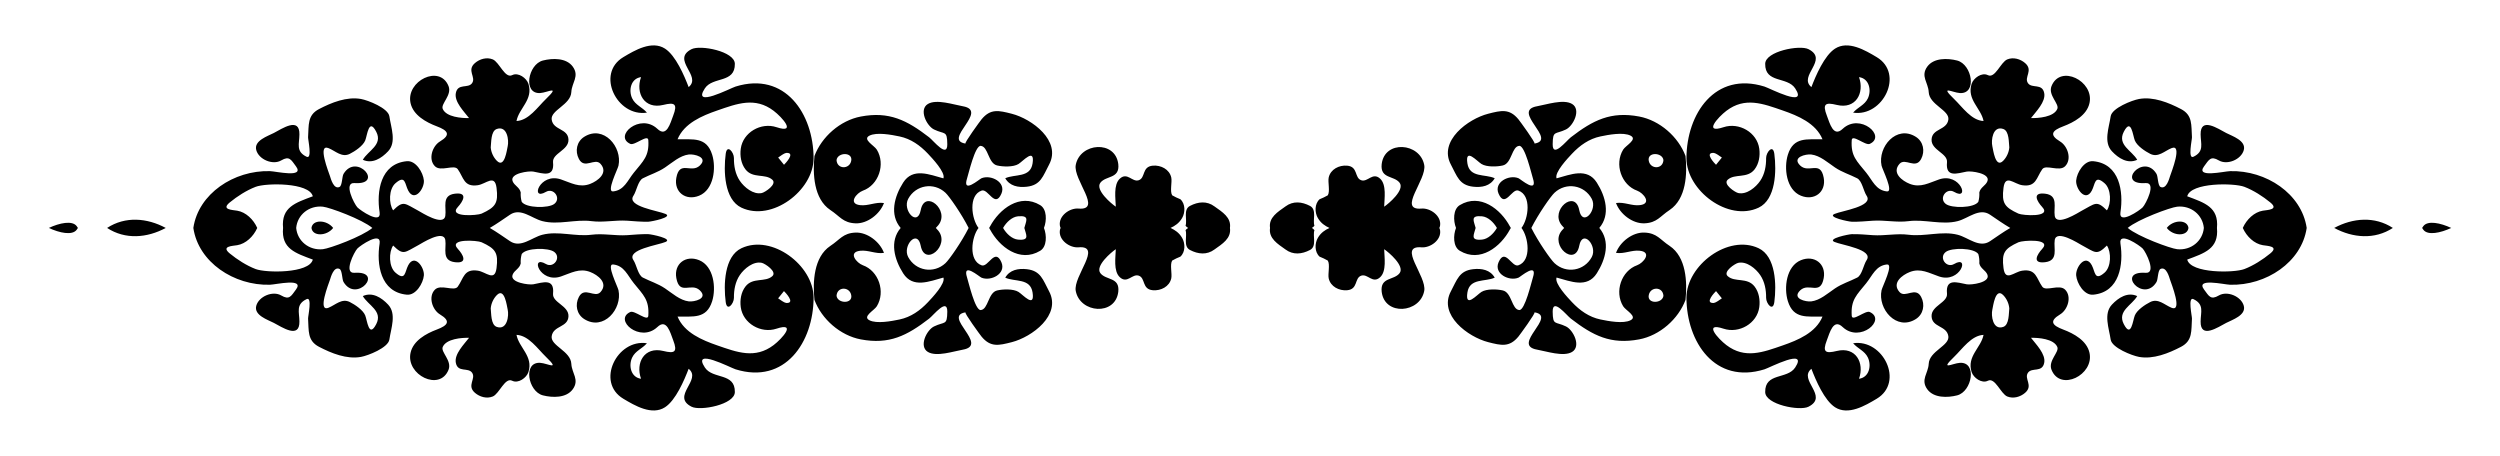
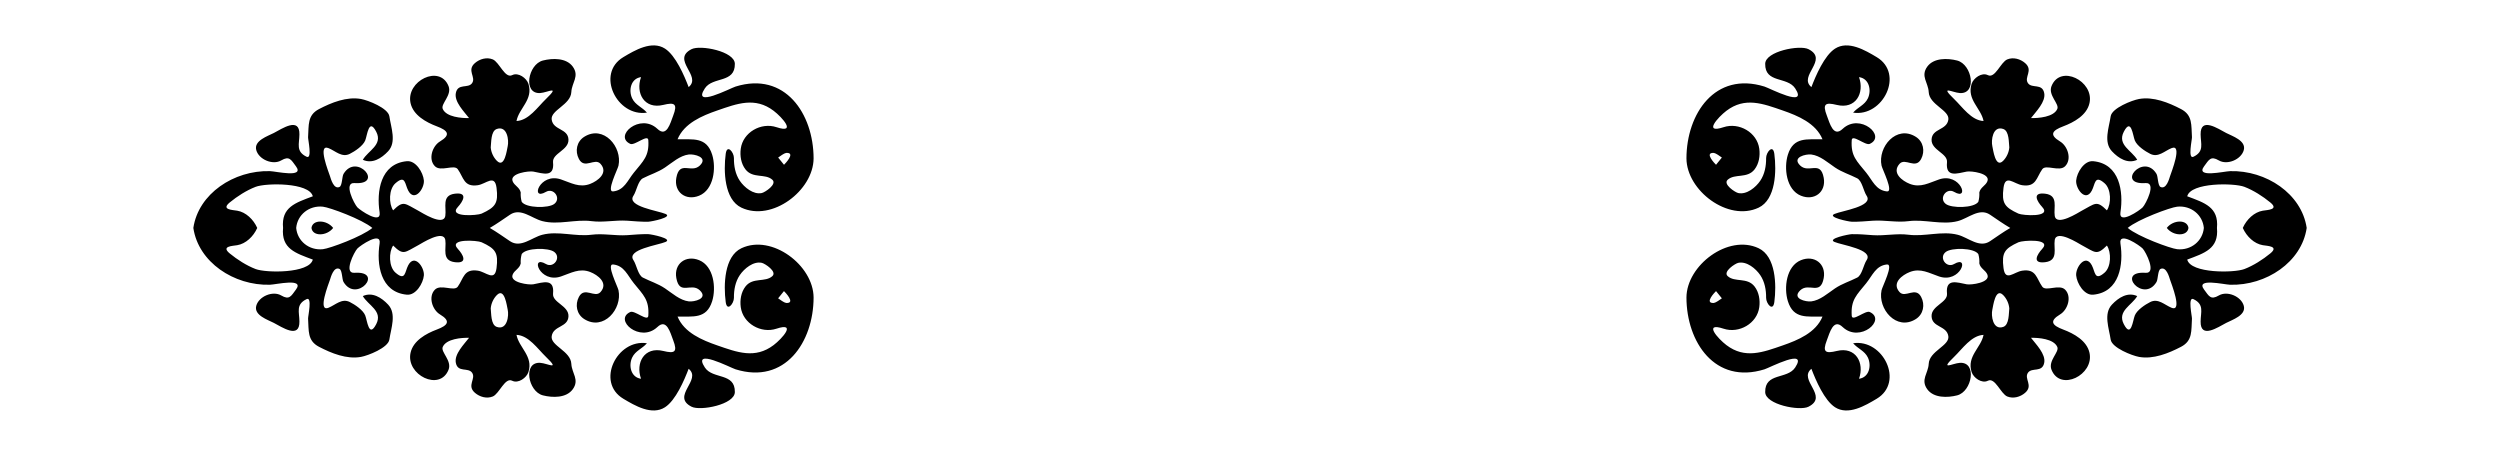
<svg xmlns="http://www.w3.org/2000/svg" enable-background="new 0 0 2664.048 485.795" version="1.1" viewBox="0 0 2664 485.8" xml:space="preserve">
-   <path d="m1247.3 242.9c4.742 2.161 9.17 5.077 12.381 10.596 3.344 5.747 3.621 15.008-1.853 19.971-3.016 1.185-5.93 2.582-8.741 4.193-2.631 4.17 0.061 14.052-0.981 18.986-1.986 8.818-11.115 13.339-19.578 12.631-11.962-0.999-7.637-12.98-15.085-15.534-6.919-2.372-12.17 9.021-20.152 1.665-7.034-6.483-4.502-21.393-4.298-29.857-4.701 3.131-22.251 17.906-16.429 25.53 5.975 7.826 20.814 3.98 19.079 19.817-3.076 25.926-40.774 22.942-45.324-0.844-2.999-15.678 28.93-48.649 2.98-46.513-9.472 0.831-21.465-7.803-19.886-18.171 0.137-0.9 0.416-1.719 0.807-2.471-0.391-0.752-0.67-1.571-0.807-2.471-1.579-10.367 10.414-19.002 19.886-18.171 25.951 2.136-5.978-30.835-2.98-46.513 4.55-23.786 42.248-26.77 45.324-0.844 1.735 15.837-13.104 11.991-19.079 19.817-5.821 7.624 11.728 22.399 16.429 25.53-0.204-8.463-2.736-23.374 4.298-29.857 7.982-7.356 13.233 4.037 20.152 1.665 7.448-2.553 3.123-14.534 15.085-15.534 8.463-0.708 17.592 3.813 19.578 12.631 1.042 4.934-1.65 14.816 0.981 18.986 2.811 1.611 5.725 3.008 8.741 4.193 5.474 4.963 5.197 14.224 1.853 19.971-3.211 5.522-7.638 8.438-12.381 10.598zm169.37 0c-4.742-2.161-9.17-5.077-12.382-10.596-3.344-5.747-3.621-15.008 1.853-19.971 3.016-1.185 5.93-2.582 8.741-4.193 2.631-4.17-0.061-14.052 0.981-18.986 1.985-8.818 11.115-13.339 19.578-12.631 11.962 0.999 7.637 12.98 15.085 15.534 6.919 2.372 12.17-9.021 20.152-1.665 7.035 6.483 4.502 21.394 4.298 29.857 4.701-3.131 22.251-17.906 16.429-25.53-5.976-7.826-20.814-3.98-19.079-19.817 3.076-25.926 40.774-22.942 45.324 0.844 2.999 15.678-28.93 48.649-2.98 46.513 9.472-0.831 21.465 7.803 19.886 18.171-0.137 0.9-0.416 1.719-0.807 2.471 0.391 0.752 0.669 1.571 0.807 2.471 1.579 10.367-10.414 19.002-19.886 18.171-25.951-2.136 5.978 30.835 2.98 46.513-4.55 23.786-42.248 26.77-45.324 0.844-1.735-15.837 13.103-11.991 19.079-19.817 5.821-7.624-11.728-22.399-16.429-25.53 0.204 8.463 2.736 23.374-4.298 29.857-7.982 7.356-13.233-4.037-20.152-1.665-7.449 2.553-3.123 14.534-15.085 15.534-8.463 0.708-17.592-3.813-19.578-12.631-1.042-4.934 1.65-14.816-0.981-18.986-2.811-1.611-5.725-3.008-8.741-4.193-5.474-4.963-5.197-14.224-1.853-19.971 3.213-5.521 7.64-8.437 12.382-10.598zm-106.04 0c1.602 11.209-8.226 17.034-16.462 22.925-8.138 6.101-17.51 5.058-26.08 0.577-7.665-3.896-2.638-15.265-4.777-21.102 0.57-0.885 1.56-1.679 2.771-2.4-1.211-0.72-2.202-1.514-2.771-2.4 2.139-5.837-2.888-17.206 4.777-21.102 8.57-4.481 17.942-5.524 26.08 0.577 8.236 5.891 18.064 11.717 16.462 22.925zm42.71 0c-1.602-11.209 8.226-17.034 16.462-22.925 8.138-6.101 17.51-5.058 26.08-0.577 7.665 3.896 2.638 15.265 4.777 21.102-0.57 0.885-1.56 1.679-2.771 2.4 1.211 0.72 2.202 1.514 2.771 2.4-2.139 5.837 2.888 17.206-4.777 21.102-8.57 4.481-17.942 5.524-26.08-0.577-8.236-5.891-18.065-11.716-16.462-22.925zm419.21-72.383c-1.153-8.337-17.595-8.855-15.618 0.908 1.866 9.239 15.154 9.102 15.618-0.908zm-881.12 144.77c1.153 8.337 17.595 8.855 15.618-0.908-1.866-9.24-15.154-9.102-15.618 0.908zm865.5-0.908c-1.977 9.763 14.466 9.245 15.618 0.908-0.464-10.01-13.752-10.148-15.618-0.908zm-849.89-142.95c1.977-9.763-14.466-9.245-15.618-0.908 0.464 10.01 13.752 10.147 15.618 0.908zm759.71 71.475c-0.93-0.924-1.819-1.908-2.66-2.947-12.793-15.791 14.354-38.926 18.744-16.09 3.482 18.449 19.807 0.026 13.355-11.974-7.965-14.815-27.251-18.077-39.694-6.518-4.105 3.813-17.287 22.715-24.702 37.528 7.415 14.813 20.597 33.715 24.702 37.528 12.442 11.559 31.729 8.297 39.694-6.518 6.452-12-9.873-30.424-13.355-11.974-4.39 22.836-31.537-0.298-18.744-16.09 0.841-1.036 1.73-2.02 2.66-2.945zm-669.54 0c0.93 0.924 1.819 1.908 2.66 2.947 12.793 15.791-14.354 38.926-18.744 16.09-3.482-18.449-19.807-0.026-13.355 11.974 7.965 14.815 27.251 18.077 39.694 6.518 4.105-3.813 17.287-22.715 24.702-37.528-7.415-14.813-20.597-33.715-24.702-37.528-12.442-11.559-31.729-8.297-39.694 6.518-6.452 12 9.873 30.424 13.355 11.974 4.39-22.836 31.537 0.298 18.744 16.09-0.841 1.037-1.73 2.021-2.66 2.945zm597.88 0c-3.526-6.211-9.621-11.827-15.873-12.411-13.103-1.224-8.484 5.224-6.792 12.411-1.692 7.187-6.311 13.635 6.792 12.411 6.252-0.583 12.347-6.199 15.873-12.411zm-526.22 0c3.526 6.211 9.621 11.827 15.873 12.411 13.103 1.224 8.484-5.224 6.792-12.411 1.692-7.187 6.311-13.635-6.792-12.411-6.253 0.584-12.347 6.2-15.873 12.411zm482.65 0c-3.042-7.763-3.233-19.968 4.052-24.346 21.696-13.04 43.563 4.316 53.384 22.679 0.327 0.612 0.659 1.167 0.995 1.667-0.336 0.5-0.668 1.055-0.995 1.667-9.821 18.363-31.688 35.719-53.384 22.679-7.286-4.378-7.095-16.583-4.052-24.346zm-439.08 0c3.042 7.763 3.233 19.968-4.052 24.346-21.696 13.04-43.563-4.316-53.384-22.679-0.327-0.612-0.659-1.167-0.995-1.667 0.336-0.5 0.668-1.055 0.995-1.667 9.821-18.363 31.688-35.719 53.384-22.679 7.285 4.379 7.094 16.584 4.052 24.346zm508.82 0c7.477-9.609 11.04-34.895-3.359-39.847-6.995-2.385-14.112 19.137-21.005 3.353-5.397-12.358 11.325-20.695 21.279-16.454 2.131 0.908 20.778 17.15 15.256 2e-3 -1.566-4.764-8.448-34.982-14.499-34.543-8.149 0.592-7.803 18.553-17.457 20.878-6.056 1.459-17.295 1.877-22.827-1.555-4.873-3.023-17.632-17.844-14.985-0.595 2.386 15.553 18.885 11.081 29.112 15.785-4.715 8.292-13.809 10.085-23.046 9.025-14.859-1.705-17.098-11.261-23.666-23.575-13.497-25.301 18.404-48.692 39.689-54.155 14.031-3.601 22.651-5.69 32.258 5.893 1.426 1.72 18.994 25.728 17.079 25.88 24.984-3.978-25.508-34.92 2.925-39.798 9.652-1.664 28.017-7.936 37.198-2.416 9.936 5.974 1.3 23.377-6.506 27.161-11.594 5.621-13.994 0.678-14.173 15.719-0.181 15.279 14.534-3.591 19.335-7.36 23.71-18.269 42.642-27.851 72.834-22.141 22.013 4.163 41.736 21.642 49.385 42.076 1.926 18.993 0.853 45.626-16.906 57.521-10.31 6.74-13.386 13.637-26.799 14.213-12.747 0.547-26.137-9.954-30.368-21.633 8.914-1.343 16.629 3.255 25.422 2.252 13.325-1.519 3.773-13.029-2.89-15.412-16.84-5.977-24.407-28.207-14.927-43.689 2.787-4.552 15.605-10.922 7.989-14.899-7.765-4.055-23.859-0.952-32.142 0.777-12.145 2.535-21.97 9.562-30.365 18.478-4.246 4.51-18.892 19.878-16.42 26.196 14.819-3.984 32.55-11.778 42.892 4.547 9.441 14.832 14.716 34.17 2.65 48.314 12.066 14.144 6.791 33.482-2.65 48.314-10.342 16.324-28.073 8.53-42.892 4.547-2.472 6.318 12.174 21.686 16.42 26.196 8.395 8.916 18.22 15.943 30.365 18.478 8.283 1.729 24.376 4.832 32.142 0.777 7.616-3.977-5.202-10.347-7.989-14.899-9.48-15.482-1.913-37.712 14.927-43.689 6.662-2.383 16.214-13.894 2.89-15.412-8.793-1.002-16.507 3.595-25.422 2.252 4.232-11.679 17.621-22.18 30.368-21.633 13.413 0.575 16.489 7.472 26.799 14.213 17.758 11.895 18.832 38.528 16.906 57.521-7.65 20.434-27.372 37.913-49.385 42.076-30.191 5.71-49.124-3.872-72.834-22.141-4.801-3.769-19.516-22.639-19.335-7.36 0.178 15.042 2.579 10.099 14.173 15.719 7.806 3.784 16.441 21.188 6.506 27.161-9.181 5.52-27.546-0.752-37.198-2.416-28.433-4.878 22.058-35.82-2.925-39.798 1.915 0.153-15.653 24.161-17.079 25.88-9.607 11.584-18.228 9.494-32.258 5.893-21.286-5.463-53.186-28.854-39.689-54.155 6.569-12.314 8.808-21.87 23.666-23.575 9.237-1.06 18.331 0.733 23.046 9.025-10.227 4.705-26.726 0.232-29.112 15.785-2.646 17.249 10.113 2.428 14.985-0.595 5.532-3.432 16.771-3.014 22.827-1.555 9.655 2.325 9.309 20.287 17.457 20.878 6.051 0.44 12.934-29.779 14.499-34.543 5.521-17.148-13.125-0.906-15.256 2e-3 -9.954 4.241-26.676-4.096-21.279-16.454 6.893-15.784 14.01 5.738 21.005 3.353 14.399-4.948 10.835-30.233 3.359-39.843zm-578.56 0c-7.477 9.609-11.04 34.895 3.359 39.847 6.995 2.385 14.112-19.137 21.005-3.353 5.397 12.358-11.325 20.695-21.279 16.454-2.131-0.908-20.777-17.15-15.256-2e-3 1.566 4.764 8.448 34.982 14.499 34.543 8.149-0.592 7.803-18.553 17.458-20.878 6.056-1.459 17.295-1.877 22.827 1.555 4.873 3.023 17.632 17.844 14.985 0.595-2.386-15.553-18.885-11.081-29.112-15.785 4.715-8.292 13.809-10.085 23.046-9.025 14.859 1.705 17.098 11.261 23.666 23.575 13.497 25.301-18.404 48.692-39.689 54.155-14.031 3.601-22.651 5.69-32.258-5.893-1.426-1.72-18.994-25.728-17.079-25.88-24.984 3.978 25.508 34.92-2.925 39.798-9.652 1.664-28.017 7.936-37.198 2.416-9.936-5.974-1.3-23.377 6.506-27.161 11.594-5.621 13.994-0.678 14.173-15.719 0.181-15.279-14.534 3.591-19.335 7.36-23.71 18.269-42.642 27.851-72.834 22.141-22.013-4.163-41.736-21.642-49.385-42.076-1.926-18.993-0.853-45.626 16.906-57.521 10.31-6.74 13.387-13.637 26.799-14.213 12.747-0.547 26.137 9.954 30.368 21.633-8.914 1.343-16.629-3.255-25.422-2.252-13.325 1.519-3.773 13.029 2.89 15.412 16.84 5.977 24.407 28.207 14.927 43.689-2.787 4.552-15.605 10.922-7.989 14.899 7.765 4.055 23.859 0.952 32.142-0.777 12.145-2.535 21.97-9.562 30.365-18.478 4.246-4.51 18.892-19.878 16.42-26.196-14.819 3.984-32.55 11.778-42.892-4.547-9.441-14.832-14.716-34.17-2.649-48.314-12.066-14.144-6.791-33.482 2.649-48.314 10.342-16.324 28.073-8.53 42.892-4.547 2.472-6.318-12.174-21.686-16.42-26.196-8.394-8.916-18.22-15.943-30.365-18.478-8.283-1.729-24.376-4.832-32.142-0.777-7.616 3.977 5.202 10.347 7.989 14.899 9.48 15.482 1.913 37.712-14.927 43.689-6.662 2.383-16.214 13.894-2.89 15.412 8.793 1.002 16.507-3.595 25.422-2.252-4.232 11.679-17.621 22.18-30.368 21.633-13.413-0.575-16.489-7.472-26.799-14.213-17.758-11.895-18.832-38.528-16.906-57.521 7.65-20.434 27.372-37.913 49.385-42.076 30.191-5.71 49.124 3.872 72.834 22.141 4.801 3.769 19.516 22.639 19.335 7.36-0.178-15.042-2.579-10.098-14.173-15.719-7.806-3.784-16.441-21.188-6.506-27.161 9.181-5.52 27.546 0.752 37.198 2.416 28.433 4.878-22.059 35.82 2.925 39.798-1.915-0.153 15.653-24.161 17.079-25.88 9.607-11.584 18.228-9.494 32.258-5.893 21.286 5.463 53.186 28.854 39.689 54.155-6.569 12.314-8.808 21.87-23.666 23.575-9.237 1.06-18.331-0.733-23.046-9.025 10.227-4.705 26.726-0.232 29.112-15.785 2.646-17.249-10.113-2.428-14.985 0.595-5.532 3.432-16.771 3.014-22.827 1.555-9.655-2.325-9.309-20.287-17.458-20.878-6.051-0.44-12.934 29.779-14.499 34.543-5.521 17.148 13.125 0.906 15.256-2e-3 9.954-4.241 26.676 4.096 21.279 16.454-6.893 15.784-14.01-5.738-21.005-3.353-14.399 4.949-10.836 30.234-3.359 39.843z" />
  <path d="m1826 162.92c-10.139-0.361 1.422 11.545 2.601 12.674 2.07-2.569 4.142-5.136 6.217-7.702-2.962-1.817-5.327-4.289-8.818-4.972zm-988.01 159.94c10.139 0.361-1.422-11.545-2.601-12.674-2.07 2.569-4.142 5.136-6.217 7.702 2.962 1.817 5.328 4.289 8.818 4.972zm996.83-4.972c-2.074-2.566-4.147-5.133-6.217-7.702-1.179 1.129-12.74 13.035-2.601 12.674 3.491-0.683 5.856-3.155 8.818-4.972zm-1005.6-150c2.074 2.566 4.147 5.133 6.217 7.702 1.179-1.129 12.74-13.035 2.601-12.674-3.491 0.683-5.857 3.155-8.818 4.972zm1311.9-10.744c-0.643-4.969 0.072-17.482-6.45-19.714-11.274-3.843-13.084 12.331-11.643 18.318 0.877 3.643 3.213 23.939 11.503 15.659 3.707-3.704 6.17-9.083 6.59-14.263zm-1618.2 171.49c0.643 4.969-0.072 17.482 6.45 19.714 11.274 3.843 13.084-12.331 11.643-18.318-0.877-3.643-3.213-23.939-11.503-15.659-3.708 3.704-6.17 9.082-6.59 14.263zm1611.6-14.263c-8.29-8.28-10.626 12.016-11.503 15.659-1.441 5.986 0.369 22.161 11.643 18.318 6.522-2.232 5.808-14.745 6.45-19.714-0.42-5.181-2.883-10.559-6.59-14.263zm-1605-142.96c8.29 8.28 10.626-12.016 11.503-15.659 1.441-5.986-0.369-22.161-11.643-18.318-6.522 2.232-5.808 14.745-6.45 19.714 0.42 5.181 2.882 10.56 6.59 14.263zm1860.4 71.482c4.07-9.175 12.221-16.873 21.326-18.381 5.235-0.867 17.4-1.039 8.01-8.769-8.016-6.585-17.902-12.913-27.626-16.661-10.903-4.202-57.145-4.833-60.927 10.09 18.314 6.898 33.787 11.438 31.698 33.721 2.088 22.282-13.384 26.822-31.698 33.721 3.782 14.923 50.024 14.293 60.927 10.09 9.724-3.748 19.61-10.076 27.626-16.66 9.39-7.73-2.774-7.902-8.01-8.769-9.106-1.508-17.256-9.206-21.326-18.382zm-2115.8 0c-4.07 9.175-12.221 16.873-21.326 18.381-5.235 0.867-17.4 1.039-8.01 8.769 8.016 6.585 17.902 12.913 27.626 16.66 10.903 4.202 57.145 4.833 60.927-10.09-18.314-6.898-33.787-11.438-31.698-33.721-2.088-22.282 13.384-26.822 31.698-33.721-3.783-14.923-50.024-14.293-60.927-10.09-9.724 3.748-19.609 10.076-27.626 16.661-9.39 7.73 2.775 7.902 8.01 8.769 9.105 1.509 17.256 9.207 21.326 18.382zm2034.8 0c6.846-8.898 21.975-9.234 23.112 0-1.136 9.234-16.266 8.899-23.112 0zm-1953.9 0c-6.846 8.898-21.975 9.234-23.111 0 1.136-9.233 16.265-8.898 23.111 0zm1993.4 0c-1.235-13.931-13.676-24.205-28.466-22.652-7.183 0.754-41.743 13.442-52.675 22.652 10.932 9.21 45.492 21.898 52.675 22.652 14.79 1.554 27.231-8.72 28.466-22.652zm-2032.8 0c1.235 13.931 13.676 24.205 28.466 22.652 7.183-0.754 41.743-13.442 52.675-22.652-10.932-9.21-45.492-21.898-52.675-22.652-14.79-1.553-27.231 8.721-28.466 22.652zm1826.5 0c-7.303-4.242-14.171-9.155-21.544-14.117-11.416-7.682-23.064 3.882-34.332 6.822-16.98 4.43-35.231-2.198-52.57 0.063-12.536 1.635-25.276-1.327-38.064-0.46-7.462 0.506-14.895 1.257-22.374 1.069-3.381-0.085-26.433-4.806-18.467-8.268 7.794-3.419 41.96-8.058 34.308-19.403-3.311-4.89-4.838-15.938-10.083-18.619-8.004-4.092-15.979-6.371-23.614-11.518-7.585-5.113-15.919-12.752-25.372-13.843-5.516-0.637-21.122 2.819-11.67 11.811 9.213 8.764 21.535-6.072 25.016 13.062 2.755 15.141-10.032 24.849-24.281 19.063-15.668-6.362-18.329-29.478-13.931-43.662 6.032-19.457 20.646-16.111 36.909-16.468-7.042-17.159-26.29-25.139-42.296-30.682-21.185-7.336-40.295-14.705-60.108 0.324-9.048 6.863-24.939 24.691-3.094 17.487 16.58-5.532 35.839 5.54 38.139 22.957 0.993 7.52-0.278 15.836-5.021 21.972-7.849 10.154-21.103 4.103-28.697 11.097-5.206 4.794 7.924 13.367 11.246 14.11 9.02 2.018 18.751-6.107 23.443-12.998 4.844-7.113 6.384-15.83 6.301-24.29-0.052-6.111 7.341-15.215 8.748-4.5 2.393 18.219 1.669 48.735-16.796 57.403-32.436 15.227-76.675-18.28-76.847-52.54 0.078-47.491 30.422-92.935 83.167-76.524 5.373 1.672 46.851 23.469 32.688 1.909-8.44-12.848-32.276-5.151-31.946-26.209 0.213-13.3 36.746-20.347 46.136-15.569 22.185 11.287-11.47 28.586 3.102 40.42 4.667-12.201 13.797-33.66 25.198-40.991 14.038-9.026 32.217 1.802 44.364 9.044 29.771 17.75 6.729 64.018-25.11 59.166 4.901-5.777 12.334-8.03 15.727-15.21 4.069-8.609 1.411-21.217-9.442-22.63 6.057 17.042-3.546 34.516-23.678 29.616-11.885-2.893-15.616-1.506-10.572 11.49 3.046 7.848 6.867 23.599 16.871 13.963 18.404-17.216 47.013 7.845 28.798 16.079-4.609 2.093-18.748-10.783-19.176-4.057-1.132 17.09 5.249 22.127 15.42 34.723 6.718 8.304 10.229 18.771 22.091 19.977 7.496 0.738-4.887-23.447-5.737-27.447-4.237-19.929 15.907-43.693 36.471-30.762 8.177 5.142 10.062 15.38 5.699 23.651-6.016 11.405-16.878-1.712-23.031 5.179-8.606 9.639 2.861 18.221 11.061 21.378 11.473 4.418 20.453-1.181 31.135-4.799 22.731-7.698 33.288 23.417 15.981 13.299-8.22-4.824-16.601 6.861-8.902 12.826 6.185 4.798 30.029 4.544 34.699-2.218 0.929-3.277 1.288-6.62 1.076-10.029 1.261-5.631 6.853-7.194 8.658-12.053 3.134-8.432-17.513-11.012-22.028-10.155-10.369 1.969-22.711 6.715-21.073-9.894 0.925-9.651-16.813-12.832-16.438-24.15 0.401-12.087 16.152-9.782 17.871-21.226 1.553-10.211-20.293-15.764-20.924-29.511-0.473-10.007-8.903-16.87-1.545-27.037 6.886-9.515 21.577-9.143 31.804-6.543 16.009 4.069 21.568 35.901 2.904 34.67-8.082-0.533-21.753-8.736-6.194 6.285 9.148 8.831 18.403 22.875 31.463 23.532-2.62-13.754-18.074-22.774-12.722-39.601 1.963-6.171 10.849-12.571 17.321-9.297 7.715 3.926 13.704-13.939 20.708-16.776 6.449-2.613 13.867-0.488 18.97 3.911 9.068 7.831-1.45 15.002 3.078 21.431 4.209 5.976 15.127-0.177 17.277 10.458 1.897 9.381-8.922 19.974-14.054 26.709 7.734 0.232 24.287-0.985 28.03-9.761 2.312-5.42-10.023-14.621-6.199-24.249 9.36-23.564 45.508-5.434 40.512 17.937-2.791 13.054-16.603 20.61-28.055 24.912-11.501 4.321-15.426 8.864-3.337 16.105 8.174 4.883 12.784 18.881 5.44 26.357-6.223 6.335-20.49-2.276-24.387 3.209-6.348 8.935-6.38 19.232-21.317 17.064-8.859-1.286-18.079-12.164-19.998 2.741-2.077 16.338 1.014 20.7 15.94 27.533 4.443 2.034 35.875 4.276 25.299-7.068-5.402-5.794-11.257-15.869 3.005-14.193 14.607 1.717 8.964 14.564 10.331 23.559 1.788 11.763 25.509-3.66 28.606-5.297 14.714-7.778 15.84-11.538 26.997-0.49 4.769-7.102 4.726-22.609-2.473-28.879-10.806-9.414-9.861 0.826-13.625 7.876-6.785 12.708-17.444-2.337-16.644-10.946 0.773-8.322 8.469-21.326 18.118-20.43 28.395 2.638 32.427 32.586 29.05 54.501-2.094 13.587 20.865-2.268 23.719-5.348 3.398-3.668 15.061-26.653 3.14-25.832-32.432 2.234-2.314-32.843 11.571-9.794 1.674 2.779 1.345 12.503 4.271 13.905 6.17 2.956 9.274-8.685 10.15-11.429 1.336-4.181 13.744-34.962 1.506-29.89-7.388 3.021-14.094 10.303-22.556 6.086-5.44-2.711-14.069-8.442-16.457-14.247-2.187-5.315-3.819-24.765-11.791-9.245-7.182 13.981 8.783 20.032 14.324 29.811-10.101 4.606-19.836-1.503-26.971-9.116-9.113-9.724-3.095-25.098-1.314-37.2 1.306-8.803 22.793-17.136 30.185-18.487 15.228-2.785 31.585 3.86 44.788 10.746 12.618 6.58 10.791 17.184 11.656 30.046 0.155 2.307-4.751 24.001 1.729 20.698 11.58-5.691 7.549-13.742 7.501-23.761-0.314-19.018 18.607-6.009 27.285-1.495 6.297 3.275 21.429 8.094 18.717 18.178-2.725 10.129-17.666 16.315-26.605 11.042-8.693-5.106-10.475-0.758-15.719 6.306-9.424 12.691 21.239 5.295 27.777 5.118 38.349-1.04 76.21 24.051 81.575 60.532-5.365 36.481-43.226 61.571-81.575 60.532-6.538-0.177-37.2-7.573-27.777 5.118 5.245 7.063 7.026 11.412 15.719 6.306 8.939-5.273 23.88 0.912 26.605 11.042 2.712 10.084-12.42 14.903-18.717 18.178-8.678 4.514-27.599 17.522-27.285-1.495 0.048-10.02 4.079-18.071-7.501-23.761-6.481-3.303-1.574 18.39-1.729 20.698-0.865 12.862 0.962 23.466-11.656 30.046-13.203 6.886-29.561 13.53-44.788 10.746-7.392-1.352-28.879-9.685-30.185-18.487-1.781-12.102-7.799-27.476 1.314-37.2 7.135-7.614 16.87-13.722 26.971-9.116-5.541 9.779-21.506 15.83-14.324 29.811 7.972 15.519 9.604-3.93 11.791-9.245 2.388-5.805 11.017-11.536 16.457-14.247 8.462-4.217 15.168 3.065 22.556 6.086 12.238 5.072-0.17-25.71-1.506-29.89-0.877-2.744-3.98-14.386-10.15-11.429-2.927 1.402-2.597 11.126-4.271 13.905-13.885 23.049-44.003-12.027-11.571-9.794 11.921 0.821 0.258-22.165-3.14-25.832-2.854-3.08-25.813-18.936-23.719-5.349 3.377 21.915-0.655 51.864-29.05 54.501-9.648 0.896-17.344-12.107-18.118-20.43-0.8-8.609 9.859-23.654 16.644-10.946 3.764 7.05 2.819 17.29 13.625 7.876 7.198-6.271 7.242-21.778 2.473-28.879-11.157 11.047-12.283 7.287-26.997-0.49-3.097-1.637-26.818-17.061-28.606-5.297-1.367 8.995 4.276 21.842-10.331 23.559-14.262 1.676-8.407-8.399-3.005-14.193 10.577-11.344-20.856-9.102-25.299-7.068-14.926 6.833-18.017 11.195-15.94 27.533 1.919 14.906 11.139 4.027 19.998 2.741 14.936-2.168 14.969 8.129 21.317 17.064 3.897 5.485 18.164-3.126 24.387 3.209 7.344 7.476 2.734 21.475-5.44 26.357-12.088 7.241-8.164 11.784 3.337 16.105 11.451 4.302 25.264 11.858 28.055 24.912 4.997 23.372-31.152 41.502-40.512 17.937-3.824-9.627 8.51-18.829 6.199-24.249-3.743-8.776-20.296-9.993-28.03-9.761 5.132 6.734 15.95 17.328 14.054 26.709-2.15 10.635-13.068 4.482-17.277 10.458-4.528 6.429 5.99 13.6-3.078 21.431-5.103 4.399-12.521 6.524-18.97 3.911-7.004-2.837-12.993-20.702-20.708-16.776-6.472 3.274-15.358-3.126-17.321-9.297-5.352-16.827 10.103-25.847 12.722-39.601-13.06 0.657-22.315 14.701-31.463 23.532-15.56 15.02-1.888 6.817 6.194 6.285 18.664-1.231 13.105 30.601-2.904 34.67-10.226 2.599-24.918 2.972-31.804-6.543-7.358-10.167 1.072-17.03 1.545-27.037 0.631-13.747 22.477-19.3 20.924-29.511-1.719-11.443-17.47-9.138-17.871-21.226-0.375-11.318 17.362-14.499 16.438-24.15-1.639-16.609 10.703-11.863 21.073-9.894 4.514 0.857 25.161-1.723 22.028-10.155-1.806-4.859-7.397-6.422-8.658-12.053 0.212-3.409-0.147-6.752-1.076-10.029-4.67-6.762-28.514-7.016-34.699-2.218-7.699 5.965 0.682 17.65 8.902 12.826 17.307-10.118 6.75 20.997-15.981 13.299-10.683-3.618-19.662-9.217-31.135-4.799-8.199 3.158-19.667 11.739-11.061 21.378 6.153 6.891 17.015-6.226 23.031 5.179 4.363 8.271 2.478 18.509-5.699 23.651-20.565 12.93-40.708-10.833-36.471-30.762 0.85-4 13.233-28.185 5.737-27.447-11.862 1.206-15.373 11.673-22.091 19.977-10.171 12.596-16.552 17.633-15.42 34.723 0.428 6.726 14.567-6.15 19.176-4.057 18.215 8.234-10.394 33.294-28.798 16.079-10.004-9.635-13.825 6.115-16.871 13.963-5.044 12.995-1.313 14.383 10.572 11.49 20.133-4.9 29.735 12.574 23.678 29.616 10.853-1.413 13.511-14.021 9.442-22.63-3.393-7.179-10.826-9.433-15.727-15.21 31.839-4.852 54.882 41.416 25.11 59.166-12.147 7.242-30.326 18.07-44.364 9.044-11.402-7.331-20.531-28.791-25.198-40.991-14.572 11.834 19.082 29.133-3.102 40.42-9.39 4.778-45.924-2.27-46.136-15.569-0.33-21.058 23.506-13.362 31.946-26.209 14.164-21.56-27.315 0.237-32.688 1.909-52.746 16.411-83.09-29.033-83.167-76.524 0.173-34.26 44.411-67.767 76.847-52.54 18.465 8.668 19.189 39.185 16.796 57.403-1.407 10.714-8.801 1.611-8.748-4.5 0.083-8.46-1.457-17.177-6.301-24.29-4.692-6.89-14.423-15.015-23.443-12.998-3.322 0.743-16.452 9.316-11.246 14.11 7.595 6.994 20.848 0.943 28.697 11.097 4.743 6.135 6.014 14.452 5.021 21.972-2.3 17.417-21.559 28.489-38.139 22.957-21.846-7.204-5.954 10.624 3.094 17.487 19.813 15.029 38.924 7.659 60.108 0.324 16.006-5.542 35.254-13.523 42.296-30.682-16.263-0.357-30.876 2.989-36.909-16.468-4.397-14.184-1.736-37.299 13.931-43.662 14.249-5.786 27.036 3.922 24.281 19.063-3.481 19.134-15.803 4.298-25.016 13.062-9.453 8.992 6.153 12.448 11.67 11.811 9.453-1.091 17.787-8.73 25.372-13.843 7.635-5.147 15.61-7.426 23.614-11.518 5.245-2.681 6.771-13.73 10.083-18.619 7.652-11.345-26.514-15.983-34.308-19.403-7.966-3.462 15.086-8.183 18.467-8.268 7.479-0.189 14.911 0.563 22.374 1.069 12.788 0.867 25.528-2.095 38.064-0.46 17.339 2.261 35.589-4.368 52.57 0.063 11.269 2.94 22.917 14.504 34.332 6.822 7.374-4.97 14.241-9.884 21.544-14.126zm-1620.2 0c7.303 4.242 14.171 9.156 21.544 14.117 11.415 7.682 23.064-3.882 34.332-6.822 16.98-4.43 35.231 2.198 52.57-0.063 12.536-1.635 25.276 1.327 38.064 0.46 7.462-0.506 14.895-1.257 22.374-1.069 3.381 0.085 26.433 4.806 18.467 8.268-7.794 3.419-41.96 8.058-34.308 19.403 3.311 4.889 4.838 15.938 10.083 18.619 8.004 4.092 15.979 6.371 23.614 11.518 7.585 5.113 15.919 12.752 25.372 13.843 5.516 0.637 21.122-2.819 11.67-11.811-9.213-8.764-21.535 6.072-25.016-13.062-2.755-15.141 10.032-24.849 24.281-19.063 15.668 6.362 18.329 29.478 13.931 43.662-6.032 19.457-20.646 16.111-36.909 16.468 7.042 17.159 26.29 25.139 42.296 30.682 21.185 7.336 40.295 14.705 60.108-0.324 9.048-6.863 24.939-24.691 3.094-17.487-16.58 5.532-35.839-5.54-38.139-22.957-0.993-7.52 0.278-15.836 5.021-21.972 7.849-10.154 21.103-4.103 28.697-11.097 5.206-4.794-7.924-13.367-11.246-14.11-9.02-2.018-18.751 6.107-23.443 12.998-4.844 7.113-6.383 15.83-6.301 24.29 0.053 6.111-7.341 15.215-8.748 4.5-2.393-18.219-1.669-48.735 16.796-57.403 32.436-15.227 76.675 18.28 76.847 52.54-0.078 47.491-30.422 92.935-83.167 76.524-5.373-1.672-46.852-23.469-32.688-1.909 8.44 12.848 32.276 5.151 31.946 26.209-0.212 13.3-36.746 20.347-46.136 15.569-22.185-11.287 11.47-28.586-3.102-40.42-4.668 12.201-13.797 33.66-25.198 40.991-14.038 9.026-32.217-1.802-44.364-9.044-29.771-17.75-6.729-64.018 25.11-59.166-4.901 5.777-12.334 8.03-15.727 15.21-4.069 8.609-1.411 21.217 9.442 22.63-6.056-17.042 3.546-34.516 23.678-29.616 11.885 2.893 15.616 1.506 10.572-11.49-3.046-7.848-6.867-23.599-16.871-13.963-18.404 17.215-47.013-7.845-28.798-16.079 4.609-2.093 18.747 10.783 19.176 4.057 1.132-17.09-5.249-22.127-15.42-34.723-6.718-8.304-10.229-18.771-22.091-19.977-7.496-0.738 4.887 23.447 5.737 27.447 4.237 19.929-15.907 43.693-36.471 30.762-8.177-5.142-10.062-15.38-5.699-23.651 6.016-11.405 16.878 1.712 23.031-5.179 8.607-9.639-2.861-18.221-11.061-21.378-11.473-4.418-20.453 1.181-31.135 4.799-22.731 7.698-33.288-23.417-15.981-13.299 8.22 4.824 16.601-6.861 8.902-12.826-6.185-4.798-30.029-4.544-34.699 2.218-0.929 3.277-1.288 6.62-1.076 10.029-1.262 5.631-6.852 7.194-8.658 12.053-3.134 8.432 17.513 11.012 22.028 10.155 10.369-1.969 22.711-6.715 21.073 9.894-0.925 9.651 16.813 12.832 16.438 24.15-0.401 12.087-16.152 9.782-17.871 21.226-1.553 10.211 20.293 15.764 20.924 29.511 0.473 10.007 8.903 16.87 1.545 27.037-6.886 9.515-21.578 9.143-31.804 6.543-16.009-4.069-21.568-35.901-2.904-34.67 8.082 0.533 21.753 8.736 6.194-6.285-9.148-8.831-18.403-22.875-31.463-23.532 2.62 13.754 18.074 22.774 12.722 39.601-1.963 6.171-10.849 12.571-17.321 9.297-7.715-3.926-13.704 13.939-20.708 16.776-6.449 2.613-13.867 0.488-18.97-3.911-9.068-7.831 1.45-15.002-3.078-21.431-4.209-5.976-15.127 0.177-17.277-10.458-1.897-9.381 8.922-19.974 14.054-26.709-7.735-0.232-24.287 0.985-28.03 9.761-2.312 5.42 10.023 14.621 6.199 24.249-9.36 23.564-45.508 5.434-40.512-17.937 2.791-13.054 16.603-20.61 28.055-24.912 11.501-4.321 15.426-8.864 3.337-16.105-8.174-4.883-12.784-18.881-5.44-26.357 6.223-6.335 20.49 2.276 24.387-3.209 6.348-8.935 6.38-19.232 21.317-17.064 8.859 1.286 18.079 12.164 19.998-2.741 2.077-16.338-1.014-20.7-15.94-27.533-4.443-2.034-35.876-4.276-25.299 7.068 5.402 5.794 11.257 15.869-3.005 14.193-14.607-1.717-8.964-14.564-10.331-23.559-1.788-11.763-25.509 3.66-28.606 5.297-14.714 7.778-15.84 11.538-26.997 0.49-4.769 7.102-4.725 22.609 2.473 28.879 10.807 9.414 9.861-0.826 13.625-7.876 6.785-12.708 17.443 2.337 16.644 10.946-0.773 8.322-8.469 21.326-18.118 20.43-28.395-2.638-32.427-32.586-29.05-54.501 2.094-13.587-20.865 2.268-23.719 5.349-3.398 3.668-15.061 26.653-3.14 25.832 32.432-2.234 2.314 32.843-11.571 9.794-1.674-2.779-1.345-12.503-4.271-13.905-6.17-2.956-9.274 8.685-10.151 11.429-1.336 4.181-13.744 34.962-1.506 29.89 7.388-3.021 14.094-10.303 22.556-6.086 5.44 2.711 14.069 8.442 16.457 14.247 2.187 5.315 3.819 24.765 11.791 9.245 7.182-13.981-8.783-20.032-14.324-29.811 10.101-4.606 19.836 1.503 26.971 9.116 9.113 9.724 3.095 25.098 1.314 37.2-1.306 8.803-22.793 17.136-30.185 18.487-15.228 2.785-31.585-3.86-44.788-10.746-12.618-6.58-10.791-17.184-11.656-30.046-0.155-2.307 4.752-24.001-1.729-20.698-11.58 5.691-7.549 13.742-7.501 23.761 0.314 19.018-18.607 6.009-27.285 1.495-6.297-3.275-21.429-8.094-18.716-18.178 2.725-10.129 17.666-16.315 26.605-11.042 8.693 5.106 10.475 0.758 15.719-6.306 9.424-12.691-21.239-5.295-27.777-5.118-38.349 1.04-76.21-24.051-81.575-60.532 5.365-36.481 43.226-61.571 81.575-60.532 6.538 0.177 37.201 7.573 27.777-5.118-5.245-7.063-7.026-11.412-15.719-6.306-8.94 5.273-23.88-0.912-26.605-11.042-2.713-10.084 12.419-14.903 18.716-18.178 8.678-4.514 27.599-17.522 27.285 1.495-0.048 10.02-4.079 18.071 7.501 23.761 6.481 3.303 1.574-18.39 1.729-20.698 0.865-12.862-0.962-23.466 11.656-30.046 13.203-6.886 29.56-13.53 44.788-10.746 7.392 1.352 28.879 9.685 30.185 18.487 1.781 12.102 7.799 27.476-1.314 37.2-7.135 7.614-16.87 13.722-26.971 9.116 5.541-9.779 21.506-15.83 14.324-29.811-7.972-15.519-9.604 3.93-11.791 9.245-2.388 5.805-11.017 11.536-16.457 14.247-8.462 4.217-15.168-3.065-22.556-6.086-12.238-5.072 0.17 25.71 1.506 29.89 0.877 2.744 3.98 14.386 10.151 11.429 2.927-1.402 2.597-11.126 4.271-13.905 13.885-23.049 44.003 12.027 11.571 9.794-11.921-0.821-0.258 22.165 3.14 25.832 2.854 3.08 25.813 18.936 23.719 5.348-3.377-21.915 0.655-51.864 29.05-54.501 9.648-0.896 17.345 12.107 18.118 20.43 0.8 8.609-9.859 23.654-16.644 10.946-3.764-7.05-2.819-17.29-13.625-7.876-7.198 6.271-7.242 21.778-2.473 28.879 11.157-11.047 12.283-7.287 26.997 0.49 3.097 1.637 26.818 17.061 28.606 5.297 1.367-8.995-4.276-21.842 10.331-23.559 14.262-1.676 8.407 8.399 3.005 14.193-10.577 11.344 20.856 9.102 25.299 7.068 14.926-6.833 18.017-11.195 15.94-27.533-1.919-14.906-11.139-4.027-19.998-2.741-14.936 2.168-14.969-8.129-21.317-17.064-3.897-5.485-18.164 3.126-24.387-3.209-7.344-7.476-2.734-21.475 5.44-26.357 12.088-7.241 8.164-11.784-3.337-16.105-11.451-4.302-25.264-11.858-28.055-24.912-4.996-23.372 31.152-41.502 40.512-17.937 3.824 9.627-8.51 18.829-6.199 24.249 3.743 8.776 20.295 9.993 28.03 9.761-5.132-6.734-15.951-17.328-14.054-26.709 2.15-10.635 13.068-4.482 17.277-10.458 4.528-6.429-5.99-13.6 3.078-21.431 5.103-4.399 12.521-6.524 18.97-3.911 7.004 2.837 12.993 20.703 20.708 16.776 6.472-3.274 15.358 3.126 17.321 9.297 5.352 16.827-10.103 25.847-12.722 39.601 13.06-0.657 22.315-14.701 31.463-23.532 15.56-15.02 1.888-6.817-6.194-6.285-18.663 1.231-13.105-30.601 2.904-34.67 10.226-2.599 24.918-2.972 31.804 6.543 7.357 10.167-1.072 17.03-1.545 27.037-0.63 13.747-22.477 19.3-20.924 29.511 1.719 11.443 17.47 9.138 17.871 21.226 0.375 11.318-17.362 14.499-16.438 24.15 1.638 16.609-10.703 11.863-21.073 9.894-4.514-0.857-25.161 1.723-22.028 10.155 1.806 4.859 7.397 6.422 8.658 12.053-0.212 3.409 0.147 6.752 1.076 10.029 4.67 6.762 28.514 7.016 34.699 2.218 7.699-5.965-0.682-17.65-8.902-12.826-17.307 10.118-6.75-20.997 15.981-13.299 10.682 3.618 19.662 9.217 31.135 4.799 8.2-3.158 19.667-11.739 11.061-21.378-6.153-6.891-17.014 6.226-23.031-5.179-4.363-8.271-2.478-18.509 5.699-23.651 20.565-12.93 40.708 10.833 36.471 30.762-0.85 4-13.233 28.185-5.737 27.447 11.862-1.206 15.373-11.673 22.091-19.977 10.171-12.596 16.552-17.633 15.42-34.723-0.428-6.726-14.567 6.15-19.176 4.057-18.215-8.234 10.394-33.294 28.798-16.079 10.004 9.635 13.825-6.115 16.871-13.963 5.044-12.995 1.313-14.383-10.572-11.49-20.133 4.9-29.735-12.574-23.678-29.616-10.853 1.413-13.511 14.021-9.442 22.63 3.393 7.179 10.826 9.433 15.727 15.21-31.839 4.852-54.882-41.416-25.11-59.166 12.147-7.242 30.326-18.07 44.364-9.044 11.402 7.331 20.531 28.791 25.198 40.991 14.572-11.834-19.082-29.133 3.102-40.42 9.39-4.778 45.924 2.27 46.136 15.569 0.33 21.058-23.506 13.362-31.946 26.209-14.164 21.56 27.315-0.237 32.688-1.909 52.746-16.411 83.09 29.033 83.167 76.524-0.173 34.26-44.411 67.767-76.847 52.54-18.465-8.668-19.189-39.185-16.796-57.403 1.407-10.714 8.801-1.611 8.748 4.5-0.082 8.46 1.457 17.177 6.301 24.29 4.692 6.89 14.423 15.015 23.443 12.998 3.322-0.743 16.452-9.316 11.246-14.11-7.595-6.994-20.848-0.943-28.697-11.097-4.743-6.135-6.014-14.452-5.021-21.972 2.3-17.417 21.559-28.489 38.139-22.957 21.846 7.204 5.954-10.624-3.094-17.487-19.813-15.029-38.924-7.659-60.108-0.324-16.006 5.542-35.254 13.523-42.296 30.682 16.263 0.357 30.876-2.989 36.909 16.468 4.397 14.184 1.736 37.299-13.931 43.662-14.249 5.786-27.036-3.922-24.281-19.063 3.481-19.134 15.803-4.298 25.016-13.062 9.453-8.992-6.153-12.448-11.67-11.811-9.453 1.091-17.787 8.73-25.372 13.843-7.635 5.147-15.61 7.426-23.614 11.518-5.245 2.681-6.771 13.73-10.083 18.619-7.652 11.345 26.514 15.983 34.308 19.403 7.966 3.462-15.086 8.183-18.467 8.268-7.479 0.189-14.911-0.563-22.374-1.069-12.788-0.867-25.528 2.095-38.064 0.46-17.339-2.261-35.589 4.368-52.57-0.063-11.269-2.94-22.917-14.504-34.332-6.822-7.373 4.971-14.24 9.885-21.544 14.126z" />
-   <path d="m83.02 242.9c-0.391 0.646-0.837 1.304-1.342 1.975-4.683 6.23-18.273 3.358-29.654-1.975 11.381-5.333 24.971-8.204 29.654-1.975 0.504 0.672 0.95 1.33 1.342 1.975zm2498 0c0.391-0.646 0.837-1.304 1.342-1.975 4.683-6.23 18.273-3.358 29.654 1.975-11.381 5.333-24.971 8.204-29.654 1.975-0.505-0.671-0.951-1.329-1.342-1.975zm-2404.4 0c-19.878 10.718-43.137 12.669-62.507 0 19.37-12.668 42.629-10.717 62.507 0zm2310.7 0c19.878-10.718 43.137-12.669 62.507 0-19.37 12.669-42.629 10.718-62.507 0z" />
</svg>